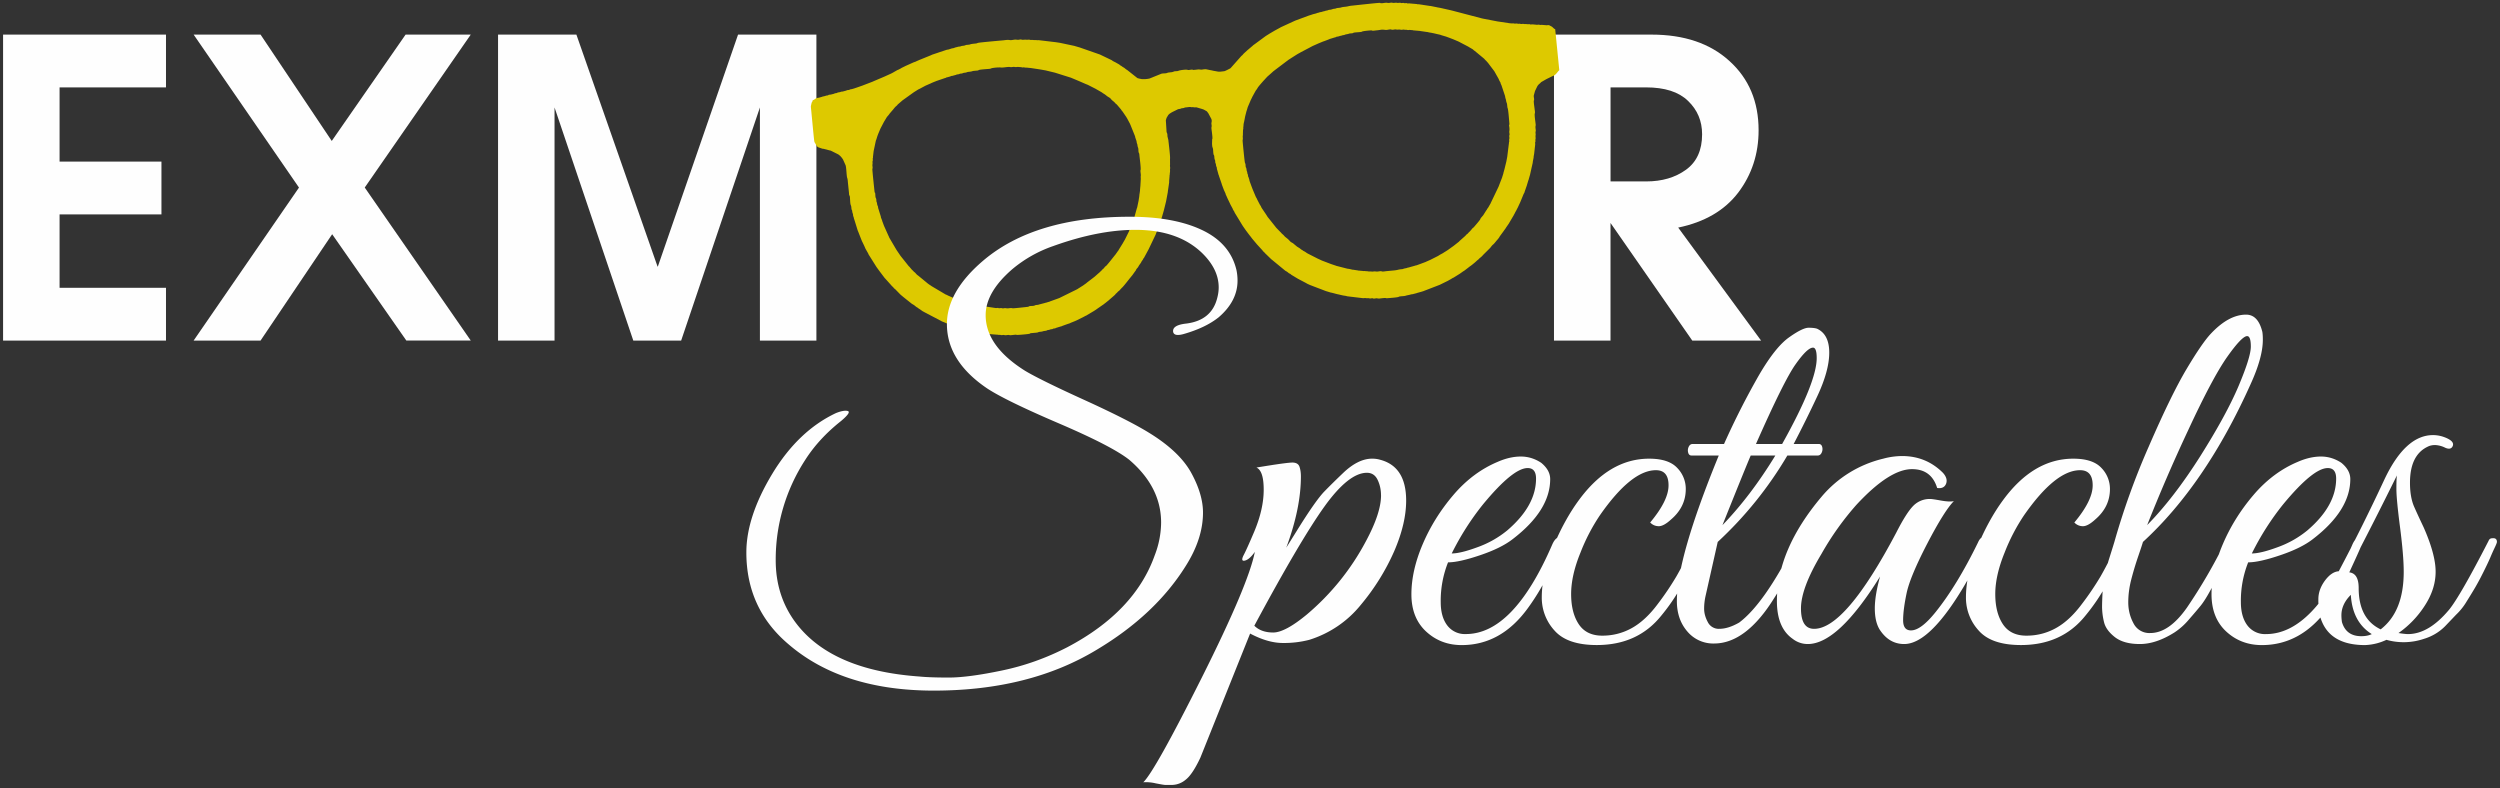
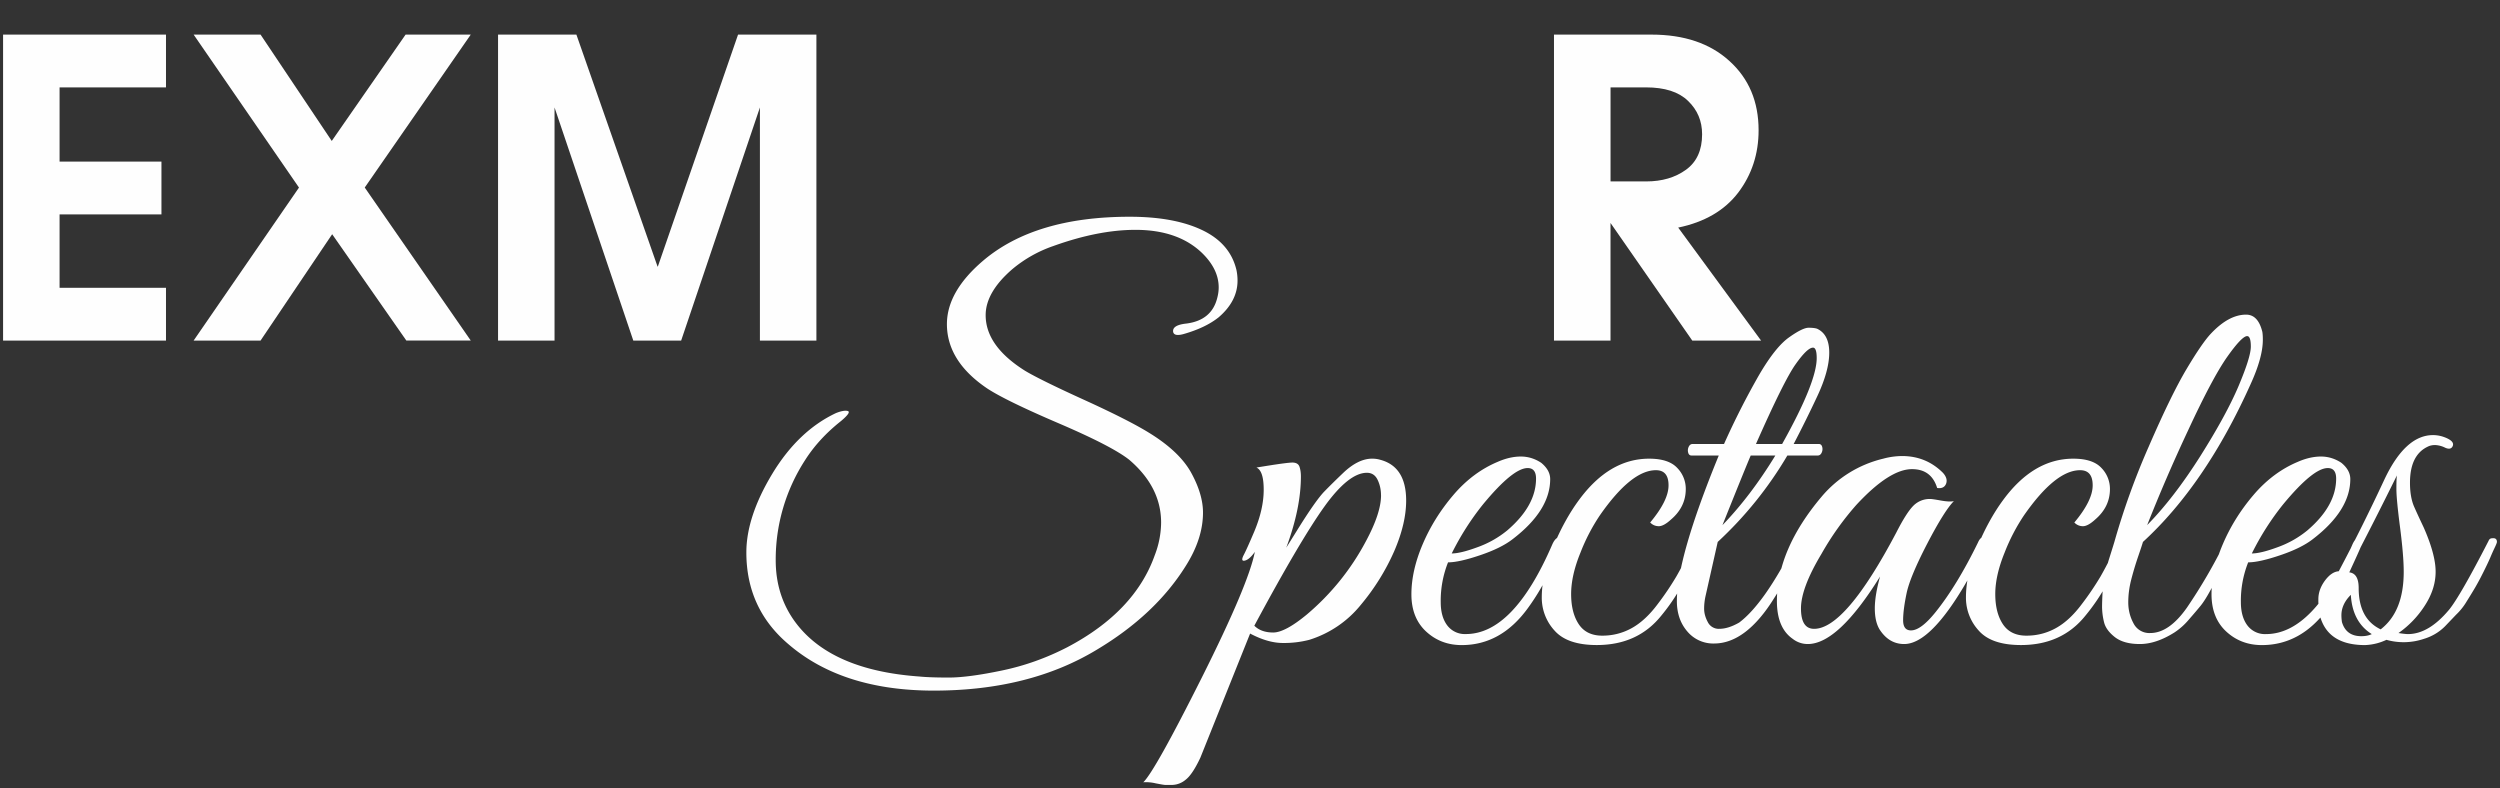
<svg xmlns="http://www.w3.org/2000/svg" height="210" width="666">
  <rect width="100%" height="100%" fill="#333333" stroke="none" />
  <g fill="none" fill-rule="evenodd">
    <path d="m414 9.22h25.98c8.68 0 15.6 2.34 20.74 7.03 5.19 4.69 7.77 10.84 7.77 18.46 0 6.3-1.82 11.82-5.42 16.59-3.63 4.76-8.96 7.87-16 9.33l22.08 30.1h-18.33l-21.82-31.39h.04v31.4h-15.06v-81.51zm15.05 14.06v25.05h9.54c4.17 0 7.7-1.04 10.56-3.11s4.29-5.22 4.29-9.45c0-3.54-1.25-6.5-3.76-8.9-2.47-2.4-6.19-3.59-11.2-3.59zm-377.47 67.45 28.07-40.76-28.07-40.76h17.83l18.95 28.31h.04l19.65-28.3h17.36l-28.24 40.74 28.24 40.76h-17.16l-19.75-28.31h-.02l-19.07 28.32zm81.1-81.52h20.87l21.62 61.8h.08l21.37-61.8h20.87v81.52h-15.05v-62.1l-20.98 62.1h-12.75l-20.98-62.1v62.1h-15.05zm-131.86 81.52v-81.52h43.4v14.07h-28.35v19.77h27.14v14.07h-27.14v19.55h28.35v14.06z" fill="#fefefe" fill-rule="nonzero" />
-     <path d="m233 51.24s-.65-5.95-.6-6.25l.05-.14c.07-.33-.1-.74-.02-1.05.05-.23 0-.45.01-.74.02-.47.07.07.08-.4 0-.19-.05-.32 0-.52l.04-.14c.02-.13 0-.1 0-.22l.17-1.48.02-.05v-.05l.52-2.46.04-.2.01-.04.1-.27.04-.09.3-.96.04-.09.16-.43.04-.1.56-1.32.02-.04.93-1.78.02-.03.61-1c.13-.27.4-.52.58-.74l.24-.32.02-.05.93-1.08c.28-.33.53-.69.87-.96.28-.21.34-.4.5-.51l1.1-.95.03-.03 3.04-2.18.16-.1.16-.1.08-.05.08-.05.71-.45.05-.02.05-.02.27-.13.04-.02 1.4-.75.05-.03c.01 0 .03 0 .04-.02l.51-.22c.01 0 .03 0 .04-.02l.73-.32.1-.04.27-.13.04-.02.28-.12.04-.02.85-.34.1-.04 2.28-.78c.5-.1 0-.06.43-.16l.86-.23c.45-.11-.08-.05.37-.15.24-.06.29 0 .51-.1l.74-.2c.02 0 .03-.02.05-.03.28-.13.58-.08.86-.2.06-.04-.06-.01.14-.07.15-.05.33-.04.49-.06.3-.06.28-.17.86-.22.43-.03.49-.18.93-.22 1.12-.1.89-.22 1.5-.27.24-.03.78-.05 1-.1.45-.12-.08-.05.37-.16.48-.12 2.14-.22 2.7-.27.33-.03.36-.1.62-.18a10.6 10.6 0 0 1 2.38-.19c.22.06.73 0 1.01-.03.33-.04.68-.08 1.01-.1.41-.04.52.08.95.03l.5-.06.32.04c.23.06.61-.04.88-.01h.05l.66.05c.47.01-.08.06.4.08.17 0 .28-.05.47-.02l.1.03c.24.06.6.02.8.06l.7.07.21.02 2.26.34.05.01.76.13.05.01.85.15.05.01.05.02 2.16.52.05.02h.05l4.22 1.33.05.01 1.67.7.04.02.05.02.04.01 2.3 1 .04.02.05.01.13.05.05.02.08.03.13.06 1.87.95.05.02 1.45.83c.22.15.19.07.6.4.2.14.36.16 1.06.74.33.28.78.42 1.05.76.24.32.53.54.85.8.2.16.33.38.53.55.09.07.2.13.27.22l1.09 1.28c0 .02.04.07.05.08l.02.05.02.04.03.04.29.35.05.07.92 1.35a2.44 2.44 0 0 1 .07.12l.1.16.03.04.02.04.7 1.32.03.05.02.04.14.32.02.04 1.18 2.93c.09.2.05.29.12.48l.24.7c.13.29.08.6.21.87.16.34.05.52.27 1.08.15.38.04.88.17 1.28.09.28.01 0 .08.17.08.17.08.24.1.45.06.76.45 3.55.33 4.03-.01.06-.01-.05-.04.14-.04.39.16 1.15.08 1.5-.05.19.04.74-.01.98l-.1 1.82c-.01.08-.02-.08-.03.2l-.06.7v.24l-.05.24-.02.22-.02.15c-.1.42-.08.86-.19 1.35l-.1.66-.01.05-.36 1.73-.01.05-.02.04-.05.13-.02.04-.65 2.35-.02.05-.1.26-.01.05-.18.6-.07.18-.03.09-.1.26-.07.18-.03.08-.02.05-.05.13-.02.04-.03.1-.03.08-.54 1.23-.01.05-.07.18-.01.04-.05.13-.04.09-1.02 2.05-.02.04-.5.86-.02.04-.02.04c0 .01 0 .03-.02.04l-1.07 1.72c-.07.16 0 .05-.1.2l-.12.14-.67.95c-.5.6-2.19 2.81-2.56 3.09l-.2.13c-.14.14.02-.02-.1.14l-.15.17-.1.14-.1.1-.05.02c-.21.15-.33.38-.54.54l-.61.59-.04.03-.04.02-1.02.9a.68.68 0 0 1 -.03.03l-.22.16c-.07.06-.1.1-.14.12l-.15.11-1.57 1.2-.12.12-.87.62a.88.88 0 0 1 -.03.03l-.2.12-.16.1-.4.25-.04.03-.56.35-.04.03-.04.02-.11.08-.09.04-.44.22-.04.02-4.18 2.06-.04.02-2.5.9-.08.05-.57.16-.05.02-.04.02c-.2.08-.28.04-.49.13l-1.65.43c-.32.16-.74.07-1.07.22-.17.07.11 0-.18.08-.4.14-.89.05-1.3.15-.44.1.09.07-.43.17-.2.03-3.53.4-3.95.39-.59-.03-.05-.13-1.21 0-.59.06-.6-.06-.95-.04-.16 0-.35.05-.51.06l-.27-.03-.05-.01c-.06-.02.06-.02-.14-.04-.16-.01-.34.04-.5.04-.52.01 0-.06-.45-.08-.15 0-.34.05-.5.04l-5.34-.8h-.05l-1.02-.23-.05-.01-.13-.05-.09-.04-.04-.01-.3-.07-.04-.01-.05-.01-3.41-1.12-.05-.02-1.99-.88-.04-.01-.05-.02-.4-.21-.08-.04-.14-.04-.04-.02-.09-.04-3.76-2.23c-.24-.21-.52-.31-1.06-.75l-.58-.48-1.73-1.42c-.21-.17-.51-.36-.68-.58l-.03-.03-.3-.33-.1-.09a.9.9 0 0 1 -.27-.24c-.19-.23-.42-.38-.6-.61l-.52-.62-.17-.15-2.16-2.71-.03-.04-1.02-1.5-.02-.04-.05-.08c0-.02-.02-.03-.03-.04l-1.88-3.2-.05-.14-.1-.23-.03-.04-.02-.05-.02-.05-1.1-2.45-.1-.23-.45-1.22c-.03-.1-.01-.1-.05-.2l-.25-.63c-.08-.2-.04-.24-.1-.44l-.6-1.93c-.1-.23-.1-.45-.16-.73-.1-.45-.05.09-.16-.37-.06-.28-.06-.51-.15-.72-.06-.13-.04-.02-.07-.2-.05-.27-.01-.58-.12-.83l-.07-.13c-.12-.3-.1-.72-.13-1.05-.06-.55-.1-.24-.17-.42zm169.02-17.94c-.04.17.2.92.06 1.66-.04.26.05.55.06.8 0 .52-.06 0-.08.45-.01.15.04.36.05.5.01.23-.05.25-.07.47-.02.16.03.31.02.47-.03.3-.02.02-.05.2-.04.15-.02 0-.02.2l-.47 3.78-.01.04-.22 1.15-.02.1-.04.15-.48 1.96a2.26 2.26 0 0 0 -.04.14l-.16.56-.02.05v.05c-.03.09-.02.1-.04.2l-.28.87-.01.05-.02.04v.05l-.41 1.05-.02.05-.37.96a3.58 3.58 0 0 0 -.03.1l-.09.21-.01.05-2.12 4.43-.01.05-.54.94c-.13.28-.37.52-.43.63 0 .01 0 .03-.02.05l-.01.04-.06.12c-.1.14-.13.12-.22.29l-.69 1.1-.14.18c-.1.1-.14.16-.23.27-.14.17-.27.26-.38.5l-.07.17c-.2.38-1.32 1.64-1.63 2.01l-.22.22-.04.03-.04.02-.04.03c-.18.14-.63.81-1.03 1.12l-.42.46c-.09.07-.07.03-.16.1-.2.16-.32.38-.53.54l-1.42 1.26c-.1.1-.01.03-.11.14l-1.51 1.19-.04.02-1.5 1.08-.04.02-.08.05-.08.05-.04.03-.96.6-.16.1-.6.32-.04.02-.2.13-.04.02-.04.03-.24.15-.03.02-2.14 1.08-.05.02-.23.1-.09.04-.64.28-.04.03-.1.04-.04.02-2.27.84c-.2.08-.28.04-.49.13l-1.77.5c-.42.05-.47.19-.93.22l-.43.11c-.1.05.12 0-.18.08-.07.02-.24.03-.31.04-1.01.09-.9.21-1.94.32l-2.13.2c-.26.03-.78.12-1 .1-.47-.02.06-.06-.4-.08-.6-.03-.82.18-1.54.05-.31-.05-.69.1-1 .03-.27-.06-.64.02-.9-.04-.3-.07-.46-.02-.9-.09-.18-.03-.27.02-.45 0l-.05-.02-1.07-.1c-.3 0 .13.02-.11 0l-.3-.07h-.05l-1.03-.16-.22-.01-.05-.01-.48-.12-.05-.01-.5-.1-.21-.01-3-.77-.18-.07-1.31-.44-.09-.04-.35-.13-.05-.02-1.36-.52-.08-.03-.05-.02-.04-.01-.3-.12-.05-.02-1.3-.6a.88.88 0 0 0 -.03-.03l-2.32-1.18c-.34-.16-.64-.42-.95-.6l-.33-.16-.14-.12-.38-.23-.04-.02c-.07-.03-.4-.36-.65-.48l-.5-.31-.13-.12-.31-.25-.58-.49c-.26-.18-.5-.24-.75-.49a1.51 1.51 0 0 1 -.07-.06c-.5-.58-.72-.71-1.33-1.2l-.39-.43c-.2-.2-.45-.37-.64-.62a.96.96 0 0 0 -.16-.16l-1.07-1.1a1.5 1.5 0 0 1 -.06-.06l-.34-.43-.03-.04-1.7-2.14c-.24-.26-.4-.55-.58-.84l-1.2-1.78-.02-.04-.08-.12-.02-.04a1.6 1.6 0 0 1 -.04-.09l-.08-.19-.37-.6-.02-.05-.02-.05-.25-.47-.02-.04-.31-.6-.02-.05-.08-.19-.02-.04-.24-.42-.08-.18-.74-1.76-.08-.19-.18-.49-.02-.04-.02-.05-.55-1.5c-.06-.18-.04-.28-.1-.45l-.02-.05-.19-.61c-.07-.16 0 .12-.09-.18-.05-.18-.02-.33-.09-.52l-.04-.08c-.1-.2-.08-.35-.13-.56-.07-.32-.02-.08-.07-.19-.09-.17-.1-.73-.2-.95-.08-.16 0 .12-.1-.17a.85.85 0 0 1 -.03-.23l-.05-.58-.15-.39c-.08-.22-.55-4.93-.6-5.75-.02-.36.1-.42.04-.95-.05-.41.07-.53.03-.95l.03-.96c0-.27.05-.13.07-.4.02-.2-.03-.23.02-.45l.04-.42c0-.36.1-.76.19-1.12l.25-1.3.01-.04.33-1.29.01-.05.11-.31.03-.09.17-.6.02-.05.05-.13.02-.05.62-1.45.03-.1.5-1.02.02-.04.02-.04.02-.05.02-.04.14-.23.02-.04.02-.05.59-1.07.02-.04c.11-.2.28-.33.55-.81.23-.41 1.13-1.39 1.41-1.73l1.03-1.12.12-.13 1.12-.99.13-.12.33-.3.04-.04 3.62-2.74.04-.02.36-.28.04-.03.63-.4.08-.06.12-.07.04-.03.04-.02.08-.05.08-.05a3.8 3.8 0 0 0 .08-.05l.08-.05.08-.05.04-.03.04-.02.75-.48.16-.1.08-.05.8-.44.04-.03 2.57-1.35.08-.05.52-.27.04-.02 1.5-.67.2-.08.04-.02 1.08-.44.05-.02c.15-.04.11-.02.26-.08l1.2-.46c.21-.07.08-.08.37-.15l.57-.17.05-.02.67-.2c.51-.1 0-.06.43-.16.19-.05.33-.02.51-.1l.42-.13c.43-.05.39-.14.93-.21.12-.02.11-.01.22-.05l.04-.03c.31-.14.83-.16 1.08-.27.28-.13.7-.07 1.01-.15.44-.1-.08-.07.43-.16.51-.1 1.7-.08 2.09-.25l.04-.03.04-.02c.27-.12 2.1-.3 2.4-.28.46.02-.07.06.4.08.24.01.79-.08 1.06-.1 1.38-.14 1-.26 2.28-.12.5.06 1-.17 1.49-.12l.23.07c.33.06.7-.1 1.04-.07.63.07-.13.08.97.02l.4.06c.16.03.32 0 .49-.02.45-.06.23.05.95.03.27 0 .13.05.4.07.17.02.37-.04.55-.03l.64.06c.36.02.07.02.24.05l1.83.16.05.02 1.85.27h.06l.53.12.05.01.1.02h.06l.4.07.25.05.1.03h.05l1.16.27.05.01.59.13a2.26 2.26 0 0 1 .26.1l1.16.35h.05l1.2.44.04.02.18.07.04.01.05.02.17.07.05.02.04.01.18.07.04.02.04.01 1.42.6.04.02 2.58 1.35.04.02.04.03.16.1.89.52c.2.12.35.33.56.45l.04.02 2.33 1.93.07.06.1.08.36.41c.13.12.03 0 .18.14l.35.41.07.06.11.14.03.04 1.55 2.05.06.07.05.09.02.04 1.08 1.92.02.04.02.05.12.28.08.18.24.41.05.15c.02.1.01.1.05.22l.09.18.08.18.02.04.9 2.7c.1.26.1.65.21.87.11.25.13.77.27 1.08l.02.04c.17.42.1 1.09.26 1.45.17.39.37 3.16.44 3.98.06.56-.04.26-.08.45zm-185.54-6.6c.03.38.02.15-.06.3l-.17.32-.02.04-.02.04-.18.83c-.03.14 0 .27 0 .42.15 1.29.79 8.56.92 9.1.07.27.05.12.08.18l.59 1.04.4.28.05.02 1.04.35h.16l.54.13.05.01.34.08.04.01.05.02.51.14.1.03.2.04.1.02.04.01.05.02.04.01.09.04 1.92.96c.28.23.54.4.76.7l.2.23.11.16.18.28.02.04.65 1.46c.17.38.25 2.05.3 2.52.11 1.16.2.74.28 1.56.1 1.13.23 2.26.34 3.39 0 .1.01.28.03.38s.01.07.05.16l.09.17c.1.24.08.58.1.85.05.47.04 1.26.22 1.64.22.51.07.87.27 1.29.05.1 0-.13.08.18l.04.38.12.35c.12.27.04.51.16.78.16.35.11.51.25.82l.92 2.96.07.14.95 2.42.06.14.12.27.03.04.53 1.11.02.05.28.64.02.04.69 1.21.02.05.02.04.05.15 2.03 3.23.1.15.02.04.55.75.02.04 1.6 2.12.04.04.1.1 1.53 1.7.09.1c.23.3.36.34.54.55l.02.03.03.04c.15.21.3.29.59.55l.09.1.94.96.03.04c.3.35 2.66 2.18 3.14 2.58l.41.26c.42.2.72.6 1.14.8l.04.02.07.05c.1.07.01 0 .1.09l.89.6c.25.22.67.41.97.58l4.16 2.18c.13.05.06.02.12.06l.15.1.48.19.09.03 1.63.69.04.01.92.3h.04l2.32.77.05.01 1.09.3c.06 0 .09 0 .15.02l.05.01.04.01.22.09.05.01.04.02.73.16.05.01.44.1.2.05 3.77.6h.05l2.23.17c.43 0 .28.08.7.06.36-.02.4.1.76.05.1 0 .28-.04.38-.03.45.02-.02.03.34.07.23.03.62-.07.87-.07.43 0 .3.1.7.06l.88-.09c.12-.01.27-.04.38-.04l.36.05c.25.05 3.04-.2 3.34-.3.35-.11-.11-.04.32-.14.1-.03.32-.04.43-.05l1.26-.12c.44-.09.19-.16 1.12-.24l.45-.1c.29-.12.55-.09.85-.16.28-.07.22-.15.55-.19.38-.03.4-.11.69-.18.14-.04.28-.02.42-.06.35-.11-.12-.04.32-.14.14-.04.28-.02.42-.06.37-.12-.1-.02.27-.13l1.18-.36.05-.01.16-.04.15-.06.09-.04.04-.02 1.52-.55.22-.05a1 1 0 0 0 .05-.02l.54-.25.14-.05.94-.38.05-.02.04-.03.05-.02.04-.02.14-.05 2.1-1.05.12-.08.13-.07c.08-.04.1-.03.2-.07l.12-.07 1.67-1c.02 0 .03 0 .04-.02l.36-.22.12-.08c.02 0 .06-.04.08-.05l2.14-1.48s.1-.07.12-.07l.39-.32.08-.05.96-.77.06-.06 1.47-1.28c.18-.14.25-.33.42-.46.36-.28.35-.4.62-.59l.25-.2.08-.1.55-.6c.37-.26 1.91-2.28 2.12-2.53l.56-.69.09-.1.83-1.16a.82.82 0 0 0 .16-.22l.05-.13c.11-.24.33-.43.49-.64l.14-.23c.19-.4.58-.8.77-1.21.12-.27.34-.46.46-.72l.05-.13c.08-.13.11-.12.2-.25l1.27-2.35.02-.05 1.78-3.73.04-.08.21-.58.04-.08.01-.05.56-1.45.03-.09.02-.04.03-.09.05-.13.42-1.27.02-.04.32-1 .02-.05.14-.52.02-.05.33-1.16.02-.1.52-2.11.01-.05.45-2.4.01-.17.35-2.42c.02-.14 0-.1 0-.23v-.17l.11-1.3c0-.43.08-.28.06-.7l.05-.37c.06-.28-.03-.6.03-.89.08-.31-.09-.73-.01-1.05l-.01-1.56c.12-.5-.38-4.35-.44-5.03l-.17-.7c-.12-.32-.04-.71-.14-1.03-.06-.2-.14-.25-.17-.5l-.19-3.05.2-.64.09-.16.07-.11.25-.43.09-.1c.2-.26.45-.39.72-.56l.12-.08.04-.03 1.5-.74c.28-.18.64-.11.94-.26l.09-.04c.19-.08.39-.04.6-.1.4-.1.09-.13.92-.2.21-.03.7-.1.87-.08.33.04.18.07.72.04l.36.05c.2.04.36-.02.58 0l.88.26.05.01.69.21.05.02.04.01.13.05.05.02.04.01.83.47.37.47.02.03.73 1.37.03.04.08.18c.16.5.02.83 0 1.02-.03.22.07.56.06.8-.01.34-.1.28-.05.76.06.54.28 2.02.25 2.51-.02.45-.04-.02-.07.35l-.03 1.12c.02.21.04.7.1.87.07.22.15.33.18.7.04.4.03.85.13 1.25.1.43.03-.03.14.31.12.38 0 .69.21 1.16.07.16.07.18.09.38 0 .14 0 .3.05.43.09.28.09.01.18.7 0 .07.01.1.03.17.1.29.01 0 .09.17.12.27.05.52.17.79l.33 1.2c.07.3.11.18.17.5l.7 2.04.04.16.03.1.02.05.51 1.35.02.04.12.27.03.05.1.23.06.13c.09.2-.01-.1.08.18l.04.17.02.05.01.05.17.36.02.05.24.54.02.05.64 1.33c.26.6.57 1.07.76 1.47l.05.15.02.04.17.3.05.07.1.16c.07.1.01 0 .07.13l.07.19 1.77 2.91c0 .02.04.07.05.08l.07.12.1.16.15.24.03.04.02.04.85 1.22.03.04.28.36.02.04.64.84.09.1.67.88.03.03 1.23 1.46.06.06 1.31 1.43.08.11c.06.1 0 .03.08.11.3.32.27.2.5.51l1.68 1.63.1.08.14.11 3.48 2.86c.28.2.34.14.86.58l.13.11.3.14c.21.11.33.3.54.39l1.66 1 .05.01.35.2.05.02 1.65.87.04.02.19.12.04.02.8.37.04.01.53.2.04.02 3.12 1.19.05.02.52.2h.05l.97.3.05.02.15.03.19.04.15.03 1.28.34.2.04.1.03h.04l.44.1.05.02.15.03.09.02.05.01.24.06h.05l.1.03.15.03.56.09h.05l.39.1c.2.05-.1 0 .2.04l4.04.48c.2.03.4-.04.6-.03.37.01.15.08.78.04h.17c.3.03 0 0 .19.05.28.07.49-.04.77-.03.45.02-.02.04.34.08.28.03.6-.08.87-.08l.3.06c.28.06.61-.02.9-.05.35-.03.93-.12 1.2-.06.06.02-.05.02.15.04h.23c.4-.04 2.58-.19 2.93-.33l.33-.13c.54-.1 1.34-.06 1.8-.26l1.11-.24c.13-.06.02-.03.2-.07l.54-.07.04-.03.91-.23c.06-.03-.05 0 .14-.06l1.26-.35c.16-.07.16-.04.31-.1l4.35-1.68.05-.02 1.89-.93.14-.06.8-.45.04-.02.56-.34c.1-.06.08-.04.19-.08l.04-.02 1.72-1.07.04-.03.83-.59.04-.02.24-.15.12-.08 1.41-1.09.04-.03.08-.05.04-.02.44-.34.03-.02.7-.58c.02 0 .03-.02.04-.03l.4-.37.03-.03.35-.29.04-.02c.17-.12.13-.18.39-.38l.58-.5.04-.03.38-.43.04-.03 1.75-1.74c.27-.33.54-.74.9-1l.3-.32.4-.49c.32-.39.75-.8.97-1.28l1.13-1.54c.06-.11.4-.52.56-.82l.76-1.1c.12-.2-.06.13.04-.08l1.06-1.8.1-.15.13-.29.08-.1.35-.7.07-.11.03-.04.29-.57.02-.04.02-.04.15-.28.02-.04.66-1.42.02-.05.76-1.85.02-.04.03-.09c.1-.25.25-.4.32-.66v-.05l.5-1.44.04-.09.44-1.48.04-.09.02-.04.37-1.3.05-.15.04-.24.02-.05.41-1.85.02-.05.02-.1.15-.68.02-.04.06-.47v-.05l.19-.95c.03-.16 0-.21.03-.37l.1-.57.02-.09.29-2.59-.03-.37c.02-.45.04.03.08-.34v-.58c.03-.17.01.12.05-.18.03-.32-.07-.62 0-.92.06-.24-.05-.57-.02-.83.02-.2.08-.27.06-.52-.04-.47-.13-.79-.04-1.19.04-.17.03-.2.01-.4-.08-.82-.25-1.76-.26-2.58 0-.36.02-.16.05-.3.09-.37-.04-.89-.08-1.28-.05-.46-.24-1.64-.2-2.06.05-.36.06.1.08-.34.02-.3-.12-.73-.09-1.05l.05-.2.01-.04.26-.95.02-.04.01-.04.6-1.24c.18-.31.49-.6.63-.7l.2-.18.08-.1.07-.07.03-.03.04-.03 1.28-.73.04-.03 1.76-.86.05-.02.18-.08c.14-.06.06 0 .18-.08.44-.28.75-.75 1.08-1.14l.23-.22-1.09-10.92c-.37-.1-.63-.54-.96-.72l-.04-.02-.04-.02c-.25-.11-.46-.3-.72-.32-.22-.02-.51.06-.7.01l-1.04-.08c-.19-.03-.3.03-.47.02-.47-.01.07-.06-.4-.08-.2 0-.47.06-.65.02l-.85-.08c-.18-.04-.45.02-.65.01-.47-.01.07-.06-.4-.08-.2 0-.36.04-.56 0l-.32-.04c-.6.04-.54-.05-.83-.04-.16 0-.34.05-.5.03-.26-.03-.12-.08-.4-.07-.17 0-.23.04-.41.01l-.19-.05c-.26-.05-.53.06-.8-.01l-.04-.02c-.28-.06-.5.03-.94-.04l-.22-.02-3.34-.5-.04-.01-3.74-.72-.05-.01-.3-.07-.04-.01-7.93-2.08-.05-.01-.05-.01-.14-.04-.05-.01-.05-.01-.05-.01-.24-.06h-.05l-.05-.02-.2-.04-1.94-.44-.05-.01-.04-.01-.66-.12-.15-.02-.1-.03-1.63-.33-.05-.01-.15-.02-.22-.02-2.81-.43c-.21-.02-.24.03-.45-.02-.18-.03.11-.02-.2-.05l-1.77-.15c-.21-.05-.37 0-.57-.01-.45-.02.03-.04-.34-.08-.16-.02-.32.04-.48.02-.3-.03 0 0-.19-.05-.13-.03-.02-.03-.2-.02-.17 0-.34.05-.5.03-.37-.04.1-.05-.34-.07-.28-.01-.55.08-.82.01-.36-.09-.74.09-1.1 0l-.36-.05c-.34.02-.7.14-1.03.07-.55-.13-1.25.14-1.8.08-.36-.04.1-.06-.34-.08-.53-.02-6.3.63-7.4.74-.93.09-.88.21-1.81.3-1.34.13-.7.21-1.81.3-.75.07-.26.15-1.31.26l-.41.13c-.31.14-.65.06-.95.2l-.3.1c-.55.07-.5.15-.81.2-.47.09-.49.17-.87.22-.37.04-.44.15-.8.2l-.4.14c-.32.12-.78.18-1.1.31l-1.06.34-.04.02-3.4 1.26c-.04.03-.1.05-.18.08l-.04.02-3.61 1.66-.04.03-1.52.83-.04.02-1.48.87a9.7 9.7 0 0 1 -.08.05l-.04.02-.04.03-.08.05a9.7 9.7 0 0 1 -.08.05l-.04.02-.04.03-.08.05-.08.05-.04.02-.04.03-.08.05-.08.05-.12.07-.04.03-3.15 2.32-.04.02-.15.11-.03.03-.13.13-1.28 1.08c-.02 0-.03.02-.04.03l-1.06.97c-.27.3-.3.4-.53.55l-.03.03c-.2.15.1-.1-.07.06l-2.78 3.14-.13.13-.95.49-.05.02-.5.23-.23.04c-.9.1-1.2.2-1.98.02l-.9-.16-.1-.03-.05-.01-.3-.07h-.04l-1.24-.25c-.43-.1-.96.04-1.4.08l-.42-.04c-.25-.06-.62.01-.9.04l-.75.07c-.43-.02.02-.06-.4-.08-.33-.01-.67.11-1 .1-.31-.02-.1-.02-.2-.05-.49-.12-2 .08-2.42.26-.4.18-.9.04-1.29.22l-.04.02c-.49.23-1.24.13-1.66.32-.52.23-1.22.04-1.75.3l-1.98.8c-.02 0-.03 0-.04.02l-.9.36-.05.02a7.3 7.3 0 0 1 -2.1.15l-.19-.04-.49-.1c-.13-.04.05 0-.1-.03-.23-.05-.36-.09-.5-.22l-2.63-2.08-.04-.01c-.34-.17-.57-.5-.92-.65-.25-.12-.42-.33-.67-.44-.21-.1-.34-.29-.55-.39l-.99-.56-.04-.01-.04-.02-.49-.25a1.5 1.5 0 0 1 -.07-.05l-.25-.19-.05-.02-.04-.02-3.06-1.47-.05-.01-.17-.07-.1-.03-5.1-1.78a.94.94 0 0 1 -.15-.04l-1.16-.34-.05-.01-.05-.02-3.77-.8-.06-.01-.92-.14-.05-.01-4.52-.54c-.22-.05-.47.03-.67-.02-.27-.06-.64.02-.9-.04s-.63.03-.93-.05l-.1-.03c-.23-.04-.75.05-.92 0-.24-.05-.81.07-1.1 0-.17-.03.12-.01-.19-.05-.48-.05-.58.16-1.34.03-.15-.03-.32 0-.48.01-.38.05-.85.17-1.23.1-.56-.1-1.1.01-1.67.07-.66.06-6.27.55-6.77.68-.35.08-.14.14-.87.2-1.64.16-.9.23-1.81.31l-.45.04-.3.1c-.36.17-.8.1-1.16.26-.24.11-.67.07-.9.18l-.66.16c-.3.1 0 .01-.17.09-.24.1-.62.1-.87.21l-.61.19c-.2.09-.4.05-.62.13l-2.14.71-.05.02-.05.02-1.5.5-.05.02-.05.02-.08.04-.05.02-.18.08-.05.03-3.06 1.24-.04.02-.6.26-.04.02-.4.19-.06.01-.4.14-.18.08-1.87.84-.04.02-1.1.54-.07.06-.12.07-.05.02-.56.3c-.1.04-.08.02-.18.07l-.1.04-.08.04-1 .57a.97.97 0 0 0 -.04.03l-.56.29-.04.02-.32.14-.04.02-1.5.68-.05.02-2.82 1.2-.04.03-.05.02-2.68 1.03-.1.04-1.23.43-.05.02-.8.27-.04.02-.26.07a.98.98 0 0 0 -.05.02l-.05.02-.54.13c-.08.01-.16.01-.24.04-.29.1 0 .01-.17.09-.17.07-.18.06-.4.08-.44.04-.32.11-.61.18l-.64.17c-.17.07-.3.05-.48.07l-.26.08c-.27.12-.56.08-.82.19l-.13.07-.05.02c-.19.07-.44.05-.6.13-.18.07.11 0-.18.09l-.65.16c-.17.07-.45.06-.64.1-.46.12.08.06-.37.17-.2.04-.33.01-.52.1-.28.12-.75.17-.95.25-.13.07 0 .03-.2.07l-.63.18a.9.9 0 0 1 -.23.03c-.8.09-.98.6-1.46.65z" fill="#ddc900" />
    <path d="m324.66 76.57c0-3.25-1.49-6.32-4.46-9.2-4.28-4.1-10.19-6.14-17.72-6.14-6.6 0-13.9 1.44-21.9 4.32a34.49 34.49 0 0 0 -10.88 6.14c-4.74 4.09-7.12 8.18-7.12 12.27 0 5.49 3.5 10.42 10.47 14.8 2.6 1.57 7.83 4.15 15.69 7.73s13.6 6.49 17.23 8.72c5.49 3.35 9.27 6.93 11.37 10.74 2.09 3.82 3.14 7.35 3.14 10.6 0 4.65-1.54 9.4-4.6 14.23-5.4 8.65-13.3 16.1-23.72 22.32-12 7.26-26.46 10.88-43.39 10.88-16.27 0-29.2-4.13-38.78-12.41-7.44-6.32-11.16-14.46-11.16-24.41 0-6.33 2.3-13.3 6.9-20.93 4.61-7.62 10.26-13.02 16.96-16.18 1.4-.56 2.44-.74 3.14-.56.7.19.11 1.07-1.75 2.65-4 3.16-7.2 6.65-9.62 10.46a48.69 48.69 0 0 0 -7.81 26.65c0 6.32 1.76 11.86 5.3 16.6 6.32 8.46 17.3 13.25 32.92 14.37 1.76.18 4.4.28 7.88.28 3.49 0 8.23-.63 14.23-1.89 6-1.25 11.79-3.32 17.37-6.2 12-6.33 19.76-14.51 23.3-24.56a24.56 24.56 0 0 0 1.67-8.64c0-6.33-2.84-11.9-8.51-16.74-3.07-2.42-9.33-5.65-18.77-9.7-9.44-4.04-15.78-7.14-19.04-9.28-7.16-4.83-10.74-10.55-10.74-17.15 0-5.77 3.2-11.4 9.63-16.88 9.2-7.82 22.22-11.72 39.06-11.72 7.9 0 14.34 1.18 19.32 3.56 4.97 2.37 8.02 5.92 9.13 10.67.19.93.28 1.86.28 2.79 0 3.62-1.67 6.88-5.02 9.76-2.32 1.86-5.44 3.35-9.35 4.47-1.67.46-2.6.27-2.78-.56-.2-1.21.97-1.96 3.48-2.23 4.47-.56 7.21-2.8 8.23-6.7.28-1.02.42-2 .42-2.93zm49.94 56.78c0 4.09-1.07 8.6-3.2 13.53a59.59 59.59 0 0 1 -8.86 14.23 28.52 28.52 0 0 1 -13.75 9.34 26.7 26.7 0 0 1 -7.04.84c-2.65 0-5.56-.84-8.72-2.51l-13.25 33.06c-1.4 2.98-2.7 4.93-3.9 5.86a5.79 5.79 0 0 1 -3.5 1.4h-2.02c-.23 0-1.07-.14-2.5-.42a11.13 11.13 0 0 0 -3.29-.28c2.05-1.96 7.23-11.23 15.56-27.83 8.32-16.6 13.04-27.79 14.16-33.55-1.03 1.48-2 2.28-2.93 2.37-.56 0-.56-.54 0-1.6.56-1.08 1.49-3.14 2.79-6.21 1.67-4 2.5-7.7 2.5-11.1 0-3.39-.64-5.36-1.94-5.92 5.58-.93 8.83-1.37 9.76-1.33.93.05 1.51.44 1.74 1.19.24.74.35 1.58.35 2.5 0 5.68-1.3 12-3.9 18.98l2.79-4.46c3.34-5.4 5.79-8.88 7.32-10.47 1.54-1.58 3.19-3.2 4.95-4.88 2.7-2.6 5.3-3.9 7.81-3.9.75 0 1.45.09 2.1.28 4.65 1.2 6.97 4.83 6.97 10.88zm-6.7-1.4c0-1.49-.3-2.86-.9-4.11-.6-1.26-1.56-1.89-2.86-1.89-3.25 0-7.04 3.03-11.37 9.07-4.32 6.05-10.53 16.6-18.62 31.67 1.2 1.2 2.88 1.81 5.02 1.81s5.16-1.63 9.07-4.88a65.8 65.8 0 0 0 15.62-19.4c2.7-5.01 4.05-9.1 4.05-12.27zm17.86 17.86a27.6 27.6 0 0 0 -1.95 10.6c0 2.6.58 4.67 1.74 6.2a5.85 5.85 0 0 0 4.96 2.3c8.46 0 16.13-7.94 23.01-23.85.65-1.48 1.44-2.14 2.37-1.95.38.1.56.33.56.7s-1.04 2.81-3.14 7.32a58.84 58.84 0 0 1 -6.34 10.95c-4.75 6.51-10.6 9.77-17.58 9.77-3.72 0-6.88-1.21-9.49-3.63-2.6-2.42-3.9-5.72-3.9-9.9 0-4.19 1-8.63 3-13.33s4.72-9.06 8.16-13.1c3.44-4.05 7.4-7 11.86-8.87 2.13-.93 4.18-1.4 6.13-1.4 1.96 0 3.77.57 5.44 1.68 1.58 1.3 2.38 2.75 2.38 4.33 0 5.58-3.35 10.92-10.05 16.04-2.05 1.58-4.93 3-8.65 4.25-3.72 1.26-6.55 1.89-8.5 1.89zm23.44-22.32c0-1.86-.75-2.8-2.23-2.8-2.6 0-6.56 3.22-11.86 9.63a71.72 71.72 0 0 0 -8.37 13.12c1.58 0 3.88-.56 6.9-1.68a26.55 26.55 0 0 0 7.89-4.46c5.11-4.37 7.67-8.98 7.67-13.81zm30.4 11.71c3.26-3.9 4.9-7.2 4.9-9.9s-1.12-4.04-3.36-4.04c-4.37 0-9.34 4-14.92 12a50.86 50.86 0 0 0 -5.16 9.9c-1.68 4.09-2.51 7.79-2.51 11.09s.67 5.97 2.02 8.02c1.35 2.04 3.44 3.07 6.28 3.07 2.83 0 5.46-.68 7.88-2.03 2.41-1.34 4.72-3.48 6.9-6.41a75.81 75.81 0 0 0 4.95-7.33c1.12-1.95 2.66-4.88 4.6-8.78.66-1.3 1.22-1.84 1.68-1.6.47.22.7.55.7.97s-.63 1.95-1.88 4.6a158.89 158.89 0 0 1 -3.77 7.46 52.73 52.73 0 0 1 -5.37 7.82c-4.19 5.2-9.9 7.8-17.16 7.8-5.2 0-8.95-1.27-11.23-3.83a12.92 12.92 0 0 1 -3.42-8.86c0-4.09 1-8.55 3-13.39 2-4.83 4.3-9.02 6.9-12.55 5.4-7.35 11.63-11.02 18.7-11.02 3.44 0 5.93.81 7.46 2.44a7.99 7.99 0 0 1 2.3 5.65c0 3.16-1.3 5.86-3.9 8.09-1.3 1.2-2.4 1.81-3.28 1.81s-1.65-.32-2.3-.98zm7.12 20.93c0-7.72 3.72-20.65 11.16-38.78h-7.25c-.47 0-.77-.26-.9-.77a2.2 2.2 0 0 1 .13-1.53c.24-.51.58-.77 1.05-.77h8.37a207.6 207.6 0 0 1 9.35-18.41c2.88-4.93 5.53-8.26 7.95-9.98 2.41-1.72 4.16-2.58 5.23-2.58s1.83.1 2.3.28c2.14 1.02 3.2 3.14 3.2 6.35 0 3.2-1.06 7.09-3.2 11.65a325.68 325.68 0 0 1 -6.28 12.69h6.7c.46 0 .77.26.9.77.14.5.1 1.02-.13 1.53-.24.51-.59.77-1.05.77h-8.1a101.31 101.31 0 0 1 -18.55 23.02l-3.2 14.22c-.28 1.21-.42 2.4-.42 3.56s.32 2.35.97 3.56a3.25 3.25 0 0 0 3.07 1.81c1.58 0 3.35-.55 5.3-1.67 4.47-3.35 9.4-10.37 14.8-21.07.36-.83.8-1.34 1.32-1.53.5-.19.81-.07.9.35.1.42-.04 1.1-.42 2.02-3.06 6.42-5.48 10.98-7.25 13.67-5.02 8.1-10.37 12.14-16.04 12.14a9.01 9.01 0 0 1 -7.12-3.2c-1.86-2.15-2.79-4.85-2.79-8.1zm28.04-41.85c6.14-10.97 9.21-18.6 9.21-22.88 0-1.86-.33-2.79-.98-2.79-1.02 0-2.58 1.5-4.67 4.47-2.1 2.97-5.6 10.04-10.53 21.2zm-1.81 3.07h-6.56c-1.11 2.6-3.62 8.79-7.53 18.55 5.02-5.2 9.72-11.39 14.09-18.55zm47.57 12.14c-1.67 1.67-4.05 5.46-7.12 11.36-3.06 5.91-4.9 10.33-5.5 13.26-.61 2.93-.91 5.3-.91 7.11 0 1.82.7 2.72 2.09 2.72 1.77 0 3.95-1.63 6.56-4.88 3.81-4.74 7.58-10.93 11.3-18.55.37-.84.79-1.3 1.25-1.4.75-.28 1.12 0 1.12.84a4.4 4.4 0 0 1 -.42 1.67c-8.56 17.3-15.76 25.95-21.62 25.95-2.7 0-4.89-1.3-6.56-3.9-.84-1.4-1.26-3.26-1.26-5.59 0-2.32.47-5.16 1.4-8.5-7.44 11.99-13.86 17.99-19.25 17.99a6.48 6.48 0 0 1 -4.05-1.4c-2.79-1.95-4.18-5.3-4.18-10.04 0-9.11 3.95-18.37 11.86-27.76a30.8 30.8 0 0 1 16.46-10.18 19.5 19.5 0 0 1 5.02-.7c4.28 0 7.9 1.49 10.88 4.46.93 1.03 1.2 2 .84 2.93-.38.93-1.17 1.3-2.37 1.12-1.03-3.35-3.26-5.02-6.7-5.02-4 0-8.93 3.16-14.79 9.48a76.34 76.34 0 0 0 -9.34 13.11c-3.63 6.05-5.45 10.89-5.45 14.51 0 3.63 1.17 5.44 3.5 5.44 5.57 0 12.87-8.55 21.9-25.66 1.76-3.45 3.25-5.8 4.46-7.05a6.12 6.12 0 0 1 4.6-1.88c.37 0 1.33.14 2.86.42 1.54.27 2.67.32 3.42.14zm32.08 5.71c3.26-3.9 4.89-7.2 4.89-9.9s-1.12-4.04-3.35-4.04c-4.37 0-9.35 4-14.93 12a50.86 50.86 0 0 0 -5.16 9.9c-1.67 4.09-2.51 7.79-2.51 11.09s.67 5.97 2.02 8.02c1.35 2.04 3.44 3.07 6.28 3.07s5.46-.68 7.88-2.03c2.42-1.34 4.72-3.48 6.9-6.41a75.81 75.81 0 0 0 4.96-7.33c1.12-1.95 2.65-4.88 4.6-8.78.65-1.3 1.21-1.84 1.68-1.6.46.22.7.55.7.97s-.63 1.95-1.89 4.6a158.89 158.89 0 0 1 -3.77 7.46 52.73 52.73 0 0 1 -5.37 7.82c-4.18 5.2-9.9 7.8-17.15 7.8-5.21 0-8.96-1.27-11.23-3.83a12.92 12.92 0 0 1 -3.42-8.86c0-4.09 1-8.55 3-13.39 2-4.83 4.3-9.02 6.9-12.55 5.4-7.35 11.63-11.02 18.7-11.02 3.44 0 5.92.81 7.46 2.44a7.99 7.99 0 0 1 2.3 5.65c0 3.16-1.3 5.86-3.9 8.09-1.3 1.2-2.4 1.81-3.28 1.81a3.1 3.1 0 0 1 -2.3-.98zm18.28 5.17c-.1.37-.51 1.65-1.26 3.83a84.57 84.57 0 0 0 -1.88 6.28c-.51 2-.77 4-.77 6s.47 3.86 1.4 5.58a4.71 4.71 0 0 0 4.46 2.58c3.35 0 6.6-2.26 9.77-6.77a143.27 143.27 0 0 0 10.04-17.22c.74-1.3 1.44-1.82 2.1-1.54.46.37.55.86.27 1.47-.28.6-.86 1.9-1.74 3.9s-1.54 3.4-1.95 4.19l-2.24 4.18c-1.07 2-2 3.49-2.79 4.47-.79.97-1.86 2.23-3.2 3.76a17.63 17.63 0 0 1 -3.84 3.42c-3.26 2.05-6.32 3.07-9.2 3.07-2.9 0-5.12-.63-6.7-1.88-1.59-1.26-2.54-2.6-2.86-4.05a17.65 17.65 0 0 1 -.5-3.84c0-1.11.05-2.55.15-4.32.28-2.98.86-5.86 1.74-8.65s1.37-4.37 1.47-4.74a194.93 194.93 0 0 1 9.13-25.25c3.96-9.12 7.3-15.97 10.05-20.58 2.74-4.6 4.9-7.74 6.48-9.41 3.17-3.35 6.28-5.03 9.35-5.03 2.14 0 3.58 1.54 4.33 4.6.09.57.13 1.26.13 2.1 0 3.16-1.11 7.16-3.34 12-8 17.76-17.53 31.71-28.6 41.85zm1.11-4.47c4.75-4.83 9.44-10.93 14.1-18.27 4.64-7.35 8.06-13.6 10.25-18.76 2.18-5.17 3.28-8.68 3.28-10.54s-.33-2.79-.98-2.79c-.93 0-2.7 1.84-5.3 5.51-2.6 3.68-6.12 10.28-10.53 19.81a444.65 444.65 0 0 0 -10.81 25.04zm26.93 9.9a27.6 27.6 0 0 0 -1.95 10.6c0 2.61.58 4.68 1.74 6.22a5.85 5.85 0 0 0 4.95 2.3c8.46 0 16.14-7.95 23.02-23.86.65-1.48 1.44-2.14 2.37-1.95.37.1.56.33.56.7s-1.05 2.81-3.14 7.32a58.84 58.84 0 0 1 -6.35 10.95c-4.74 6.51-10.6 9.77-17.57 9.77-3.72 0-6.89-1.21-9.5-3.63-2.6-2.42-3.9-5.72-3.9-9.9 0-4.19 1-8.63 3-13.33s4.72-9.06 8.16-13.1c3.44-4.05 7.4-7 11.86-8.87 2.14-.93 4.19-1.4 6.14-1.4s3.77.57 5.44 1.68c1.58 1.3 2.37 2.74 2.37 4.33 0 5.58-3.35 10.92-10.04 16.04-2.05 1.58-4.93 3-8.65 4.25-3.72 1.26-6.56 1.89-8.51 1.89zm23.43-22.31c0-1.86-.74-2.8-2.23-2.8-2.6 0-6.55 3.22-11.86 9.63a71.72 71.72 0 0 0 -8.37 13.12c1.59 0 3.89-.56 6.91-1.68a26.55 26.55 0 0 0 7.88-4.46c5.12-4.37 7.67-8.98 7.67-13.81zm16.6 41.15c1.21.19 2.05.28 2.52.28 3.72 0 7.39-2.19 11.02-6.56 1.95-2.42 5.44-8.5 10.46-18.27.18-.47.51-.7.98-.7.83-.1 1.25.23 1.25.98 0 .18-.2.72-.63 1.6-.42.88-.81 1.77-1.18 2.65-.38.89-.98 2.16-1.82 3.84a68.32 68.32 0 0 1 -2.16 4.04c-.6 1.03-1.37 2.28-2.3 3.77a16.3 16.3 0 0 1 -2.79 3.49l-2.93 3.07a13.21 13.21 0 0 1 -5.58 3.34 16.87 16.87 0 0 1 -10.04.28 14.6 14.6 0 0 1 -5.72 1.4c-6.6 0-10.6-2.6-12-7.81a19.83 19.83 0 0 1 -.42-4.4c0-1.72.58-3.37 1.74-4.95 1.17-1.58 2.4-2.42 3.7-2.51a533.62 533.62 0 0 0 12.14-24.41c3.72-7.9 8.04-11.86 12.97-11.86 1.3 0 2.58.3 3.84.9 1.25.61 1.72 1.28 1.4 2.03-.33.74-1 .88-2.03.42a6.6 6.6 0 0 0 -2.65-.7c-.74 0-1.4.14-1.95.42-3.17 1.49-4.75 4.7-4.75 9.62 0 2.6.38 4.75 1.12 6.42s1.58 3.49 2.51 5.44c2.14 4.84 3.2 8.79 3.2 11.86s-.97 6.09-2.92 9.07a26 26 0 0 1 -6.97 7.25zm-4.74-.98c4.1-3.16 6.14-8.27 6.14-15.34 0-2.88-.33-6.84-.98-11.86s-.97-8.42-.97-10.18c0-1.77.04-2.98.14-3.63a1229.8 1229.8 0 0 1 -13.12 25.8c1.96 0 2.93 1.4 2.93 4.2 0 5.48 1.96 9.15 5.86 11.01zm-10.46-3.76c0 .55.05 1.16.14 1.8.74 2.52 2.46 3.78 5.16 3.78 1.12 0 2.05-.19 2.79-.56-3.44-2.14-5.3-5.63-5.58-10.46-1.67 1.67-2.51 3.48-2.51 5.44z" fill="#fefefe" fill-rule="nonzero" />
  </g>
</svg>